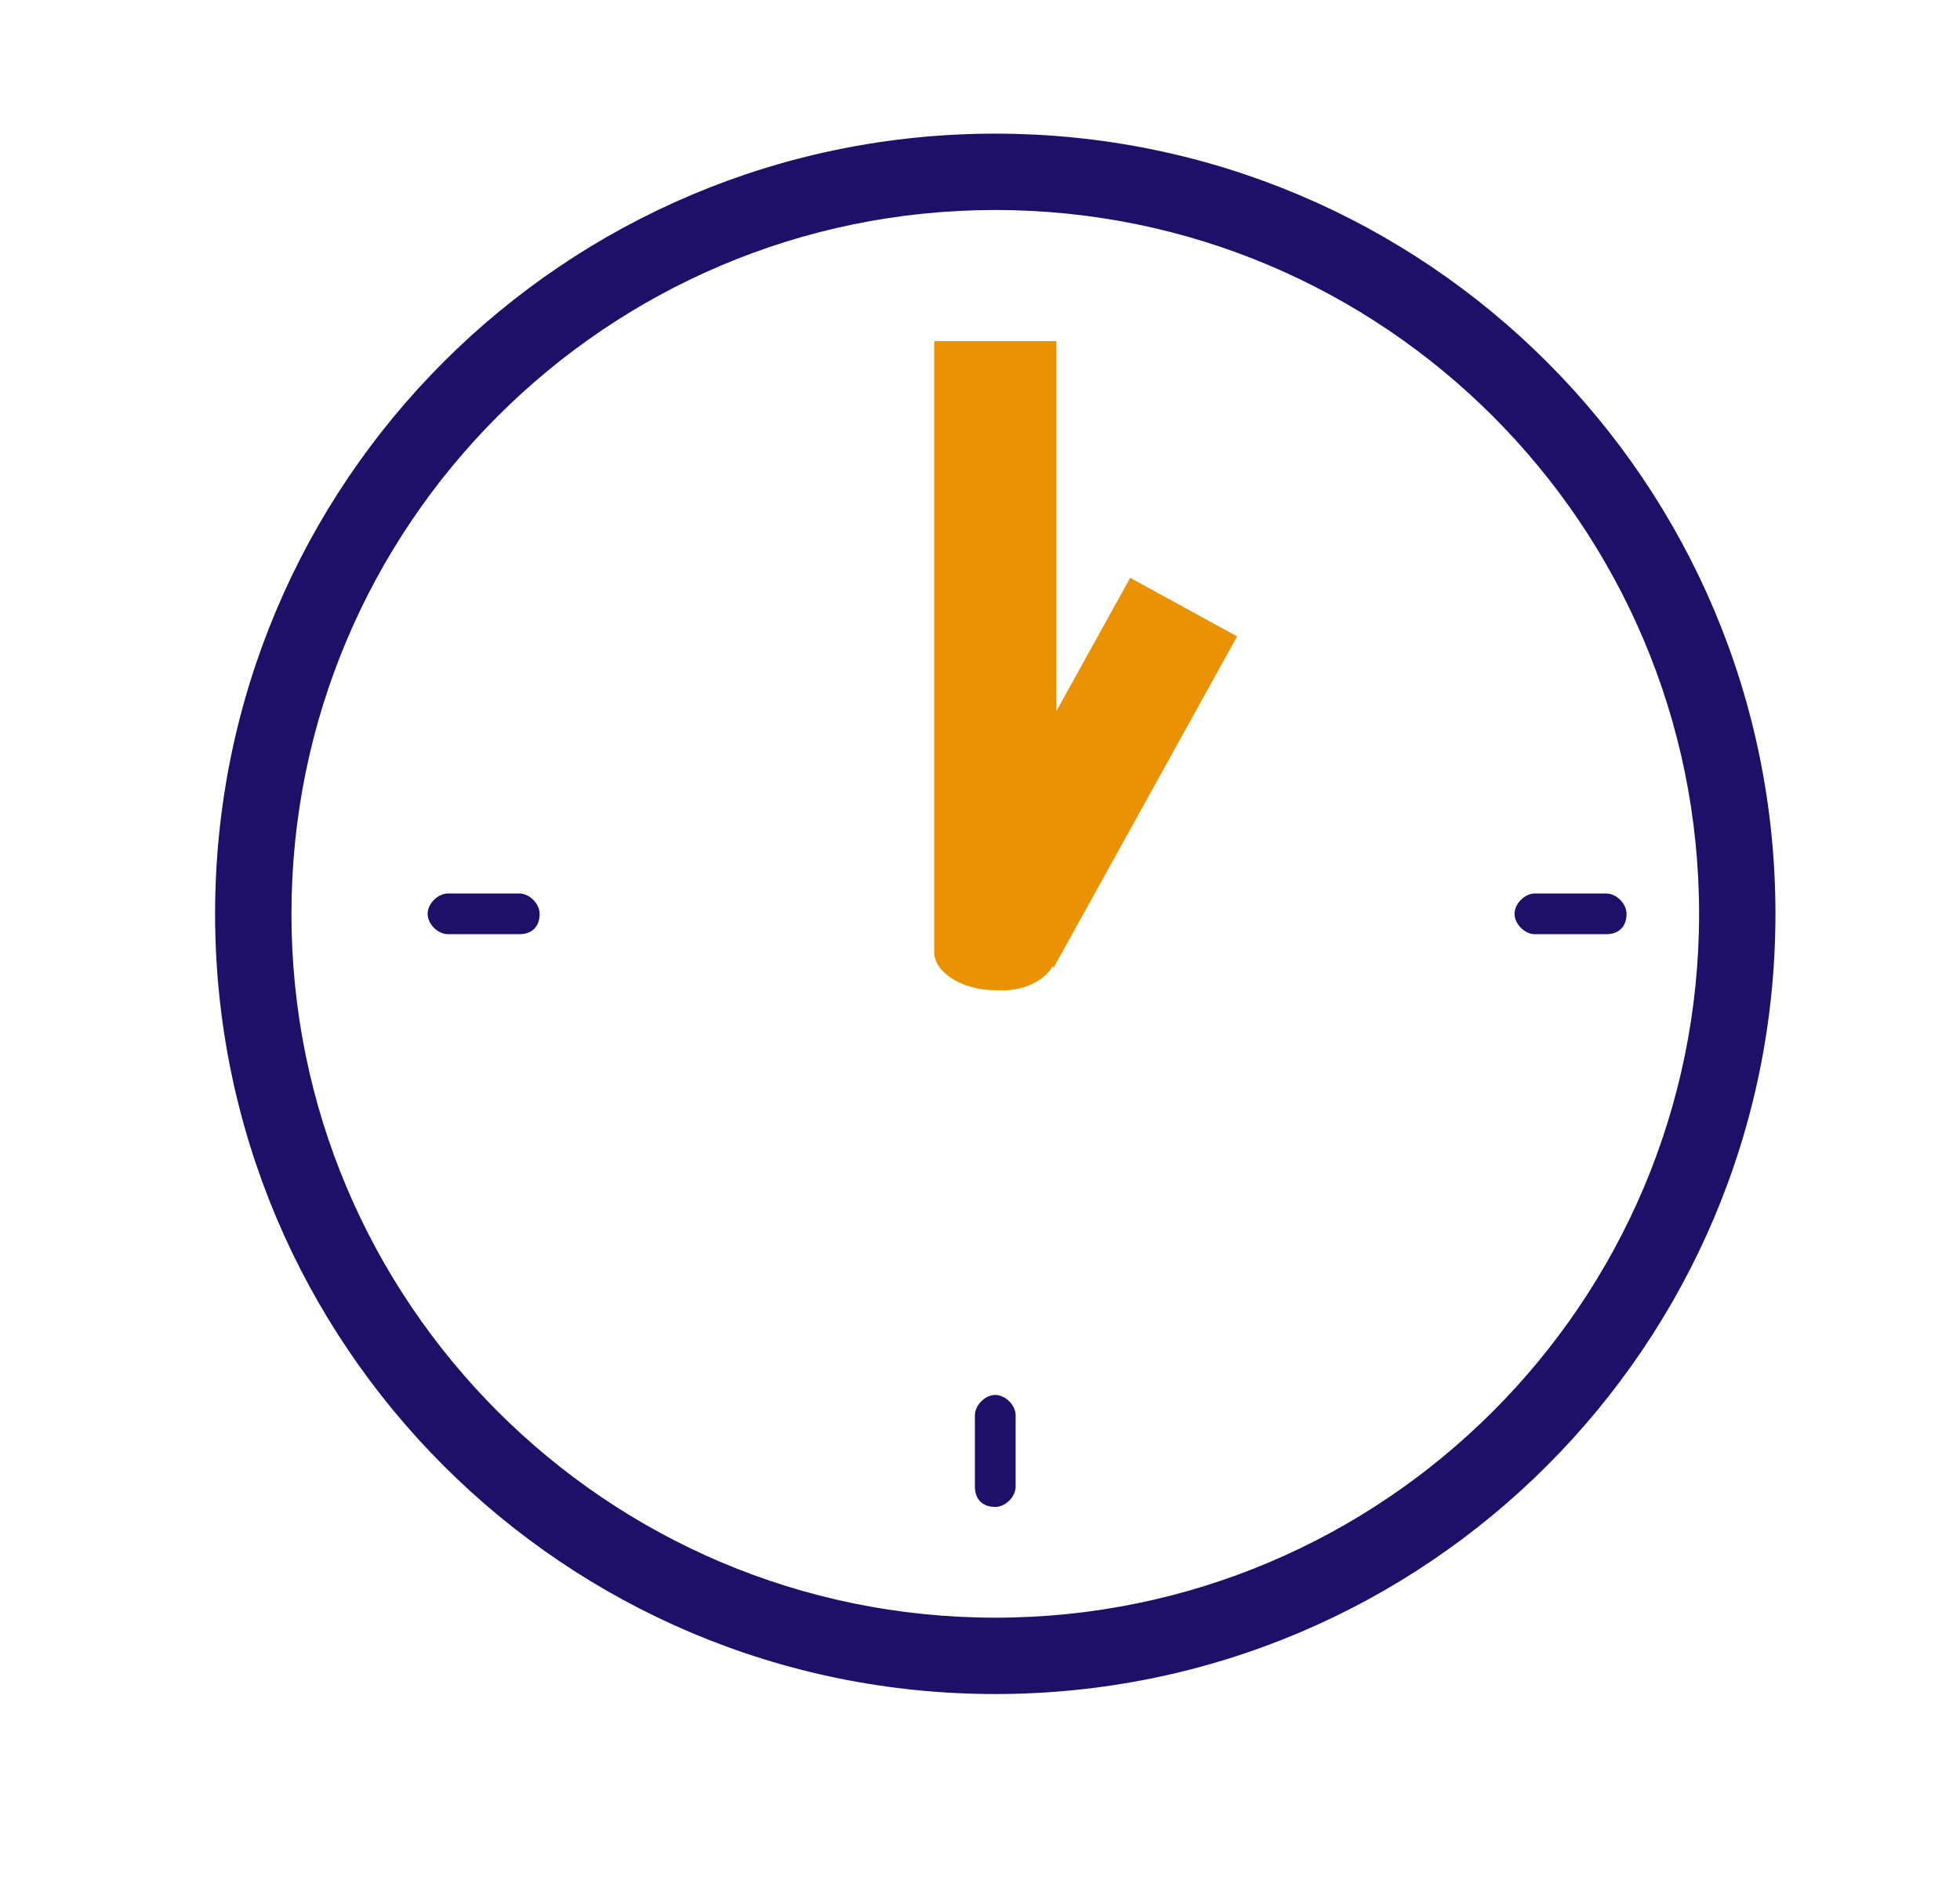
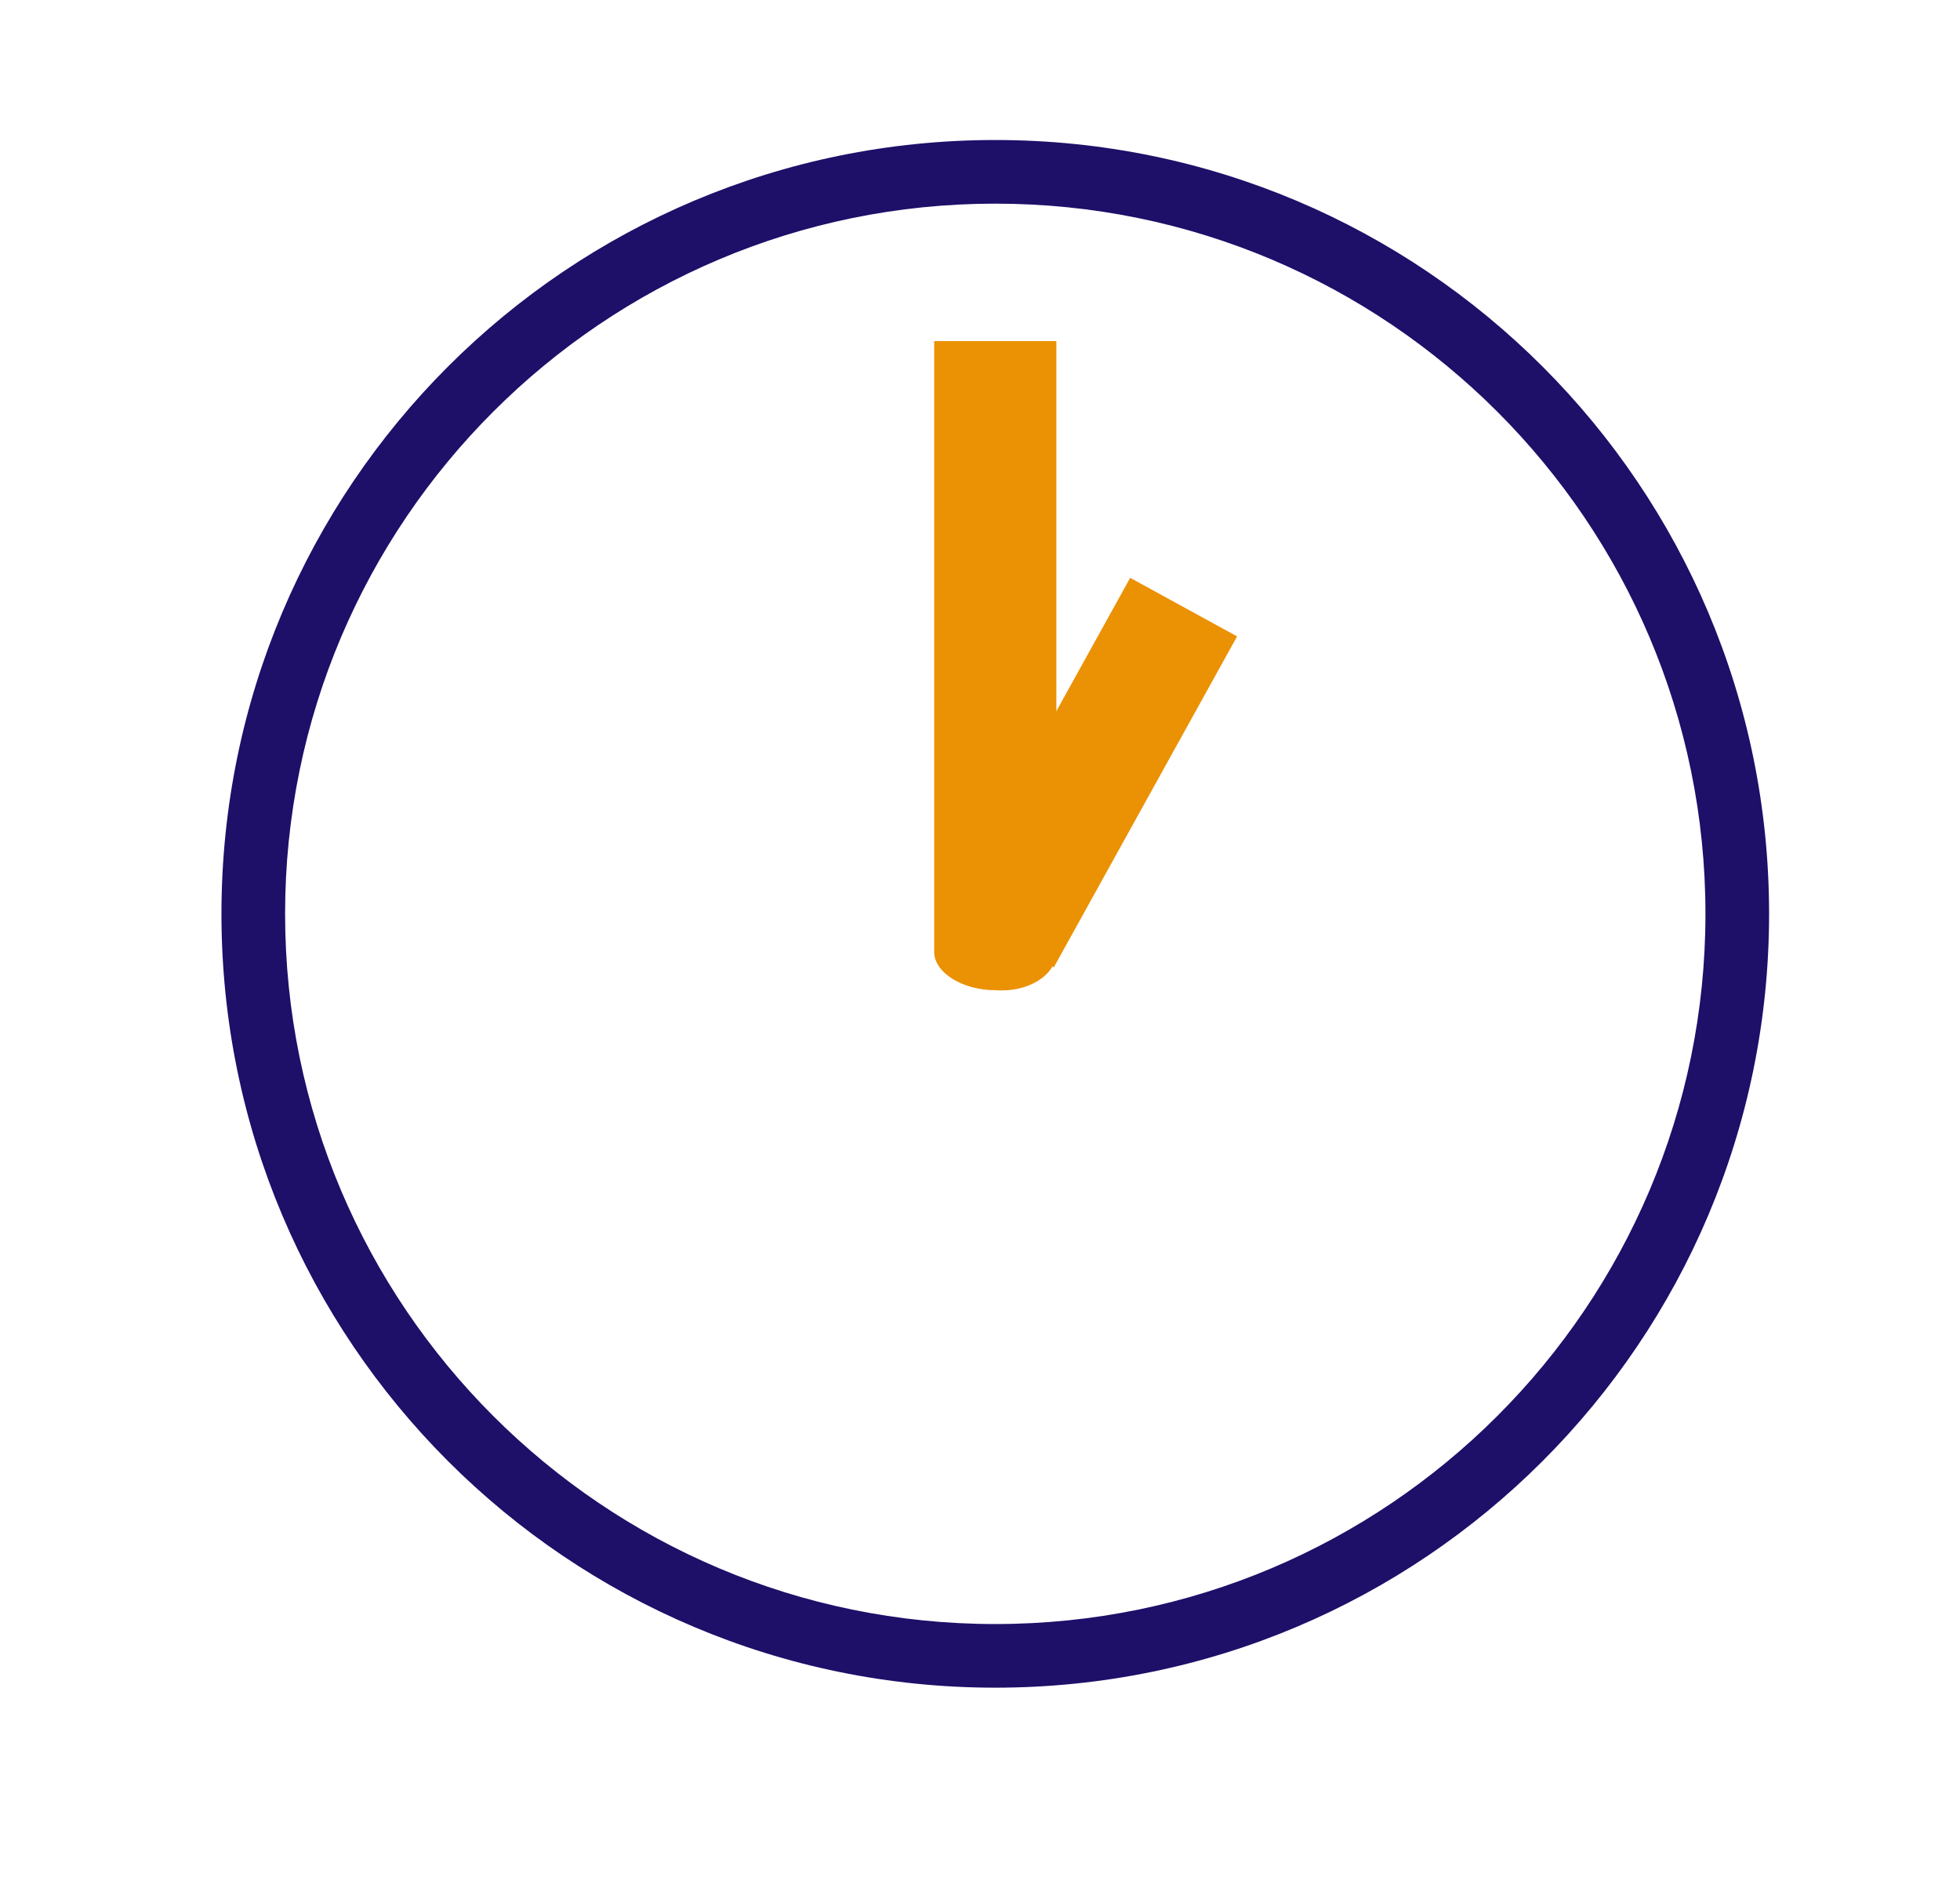
<svg xmlns="http://www.w3.org/2000/svg" id="Picto_trainingComplete" x="0px" y="0px" viewBox="0 0 77 74" style="enable-background:new 0 0 77 74;" xml:space="preserve">
  <style type="text/css"> .st0{fill:#1E0F69;} .st1{fill:#1E0F69;stroke:#1E0F69;stroke-width:0.5;stroke-miterlimit:10;} .st2{fill:#EB9104;} </style>
  <g id="Groupe_2423" transform="translate(6 6)">
    <path id="Tracé_20333" class="st0" d="M33.1,60.3c16.8,0,30.4-13.6,30.4-30.4S49.9-0.5,33.1-0.5S2.7,13.1,2.7,29.9 S16.3,60.3,33.1,60.3 M33.1,2C48.5,2,61,14.5,61,29.9S48.5,57.8,33.1,57.8S5.2,45.3,5.2,29.9l0,0C5.2,14.5,17.7,2,33.1,2" />
-     <path id="Tracé_20334" class="st1" d="M33.1,60.3c16.8,0,30.4-13.6,30.4-30.4S49.9-0.5,33.1-0.5S2.7,13.1,2.7,29.9 S16.3,60.3,33.1,60.3z M33.1,2C48.5,2,61,14.5,61,29.9S48.5,57.8,33.1,57.8S5.2,45.3,5.2,29.9l0,0C5.2,14.5,17.7,2,33.1,2z" />
    <path id="Tracé_20335_00000050662127655750525530000011396737238343860865_" class="st2" d="M35.5,31.4v-24h-4.8v24 c0,0.8,1.1,1.5,2.4,1.5C34.4,33,35.5,32.3,35.5,31.4" />
    <path id="Tracé_20336_00000172429809638070339520000009127956751177912966_" class="st2" d="M35.2,32.1" />
    <path id="Tracé_20336_00000141450182658546900200000014325997791196427910_" class="st2" d="M35.4,32l7.2-13l-4.2-2.3l-7.2,13 L35.4,32z" />
  </g>
-   <path id="Tracé_20244" class="st0" d="M21.2,35.9c0-0.4-0.4-0.8-0.8-0.8l0,0h-2.8c-0.4,0-0.8,0.4-0.8,0.8c0,0.4,0.4,0.8,0.8,0.8 h2.8C20.9,36.7,21.2,36.4,21.2,35.9L21.2,35.9" />
-   <path id="Tracé_20244_00000168074862952274237480000010037138376202047382_" class="st0" d="M63.9,35.9c0-0.4-0.4-0.8-0.8-0.8l0,0 h-2.8c-0.4,0-0.8,0.4-0.8,0.8c0,0.4,0.4,0.8,0.8,0.8h2.8C63.6,36.7,63.9,36.4,63.9,35.9L63.9,35.9" />
-   <path id="Tracé_20244_00000123410624819220107600000004121115739745385145_" class="st0" d="M39.1,59.2c0.4,0,0.8-0.4,0.8-0.8l0,0 l0-2.8c0-0.4-0.4-0.8-0.8-0.8c-0.4,0-0.8,0.4-0.8,0.8l0,2.8C38.3,58.9,38.6,59.2,39.1,59.2L39.1,59.2" />
</svg>